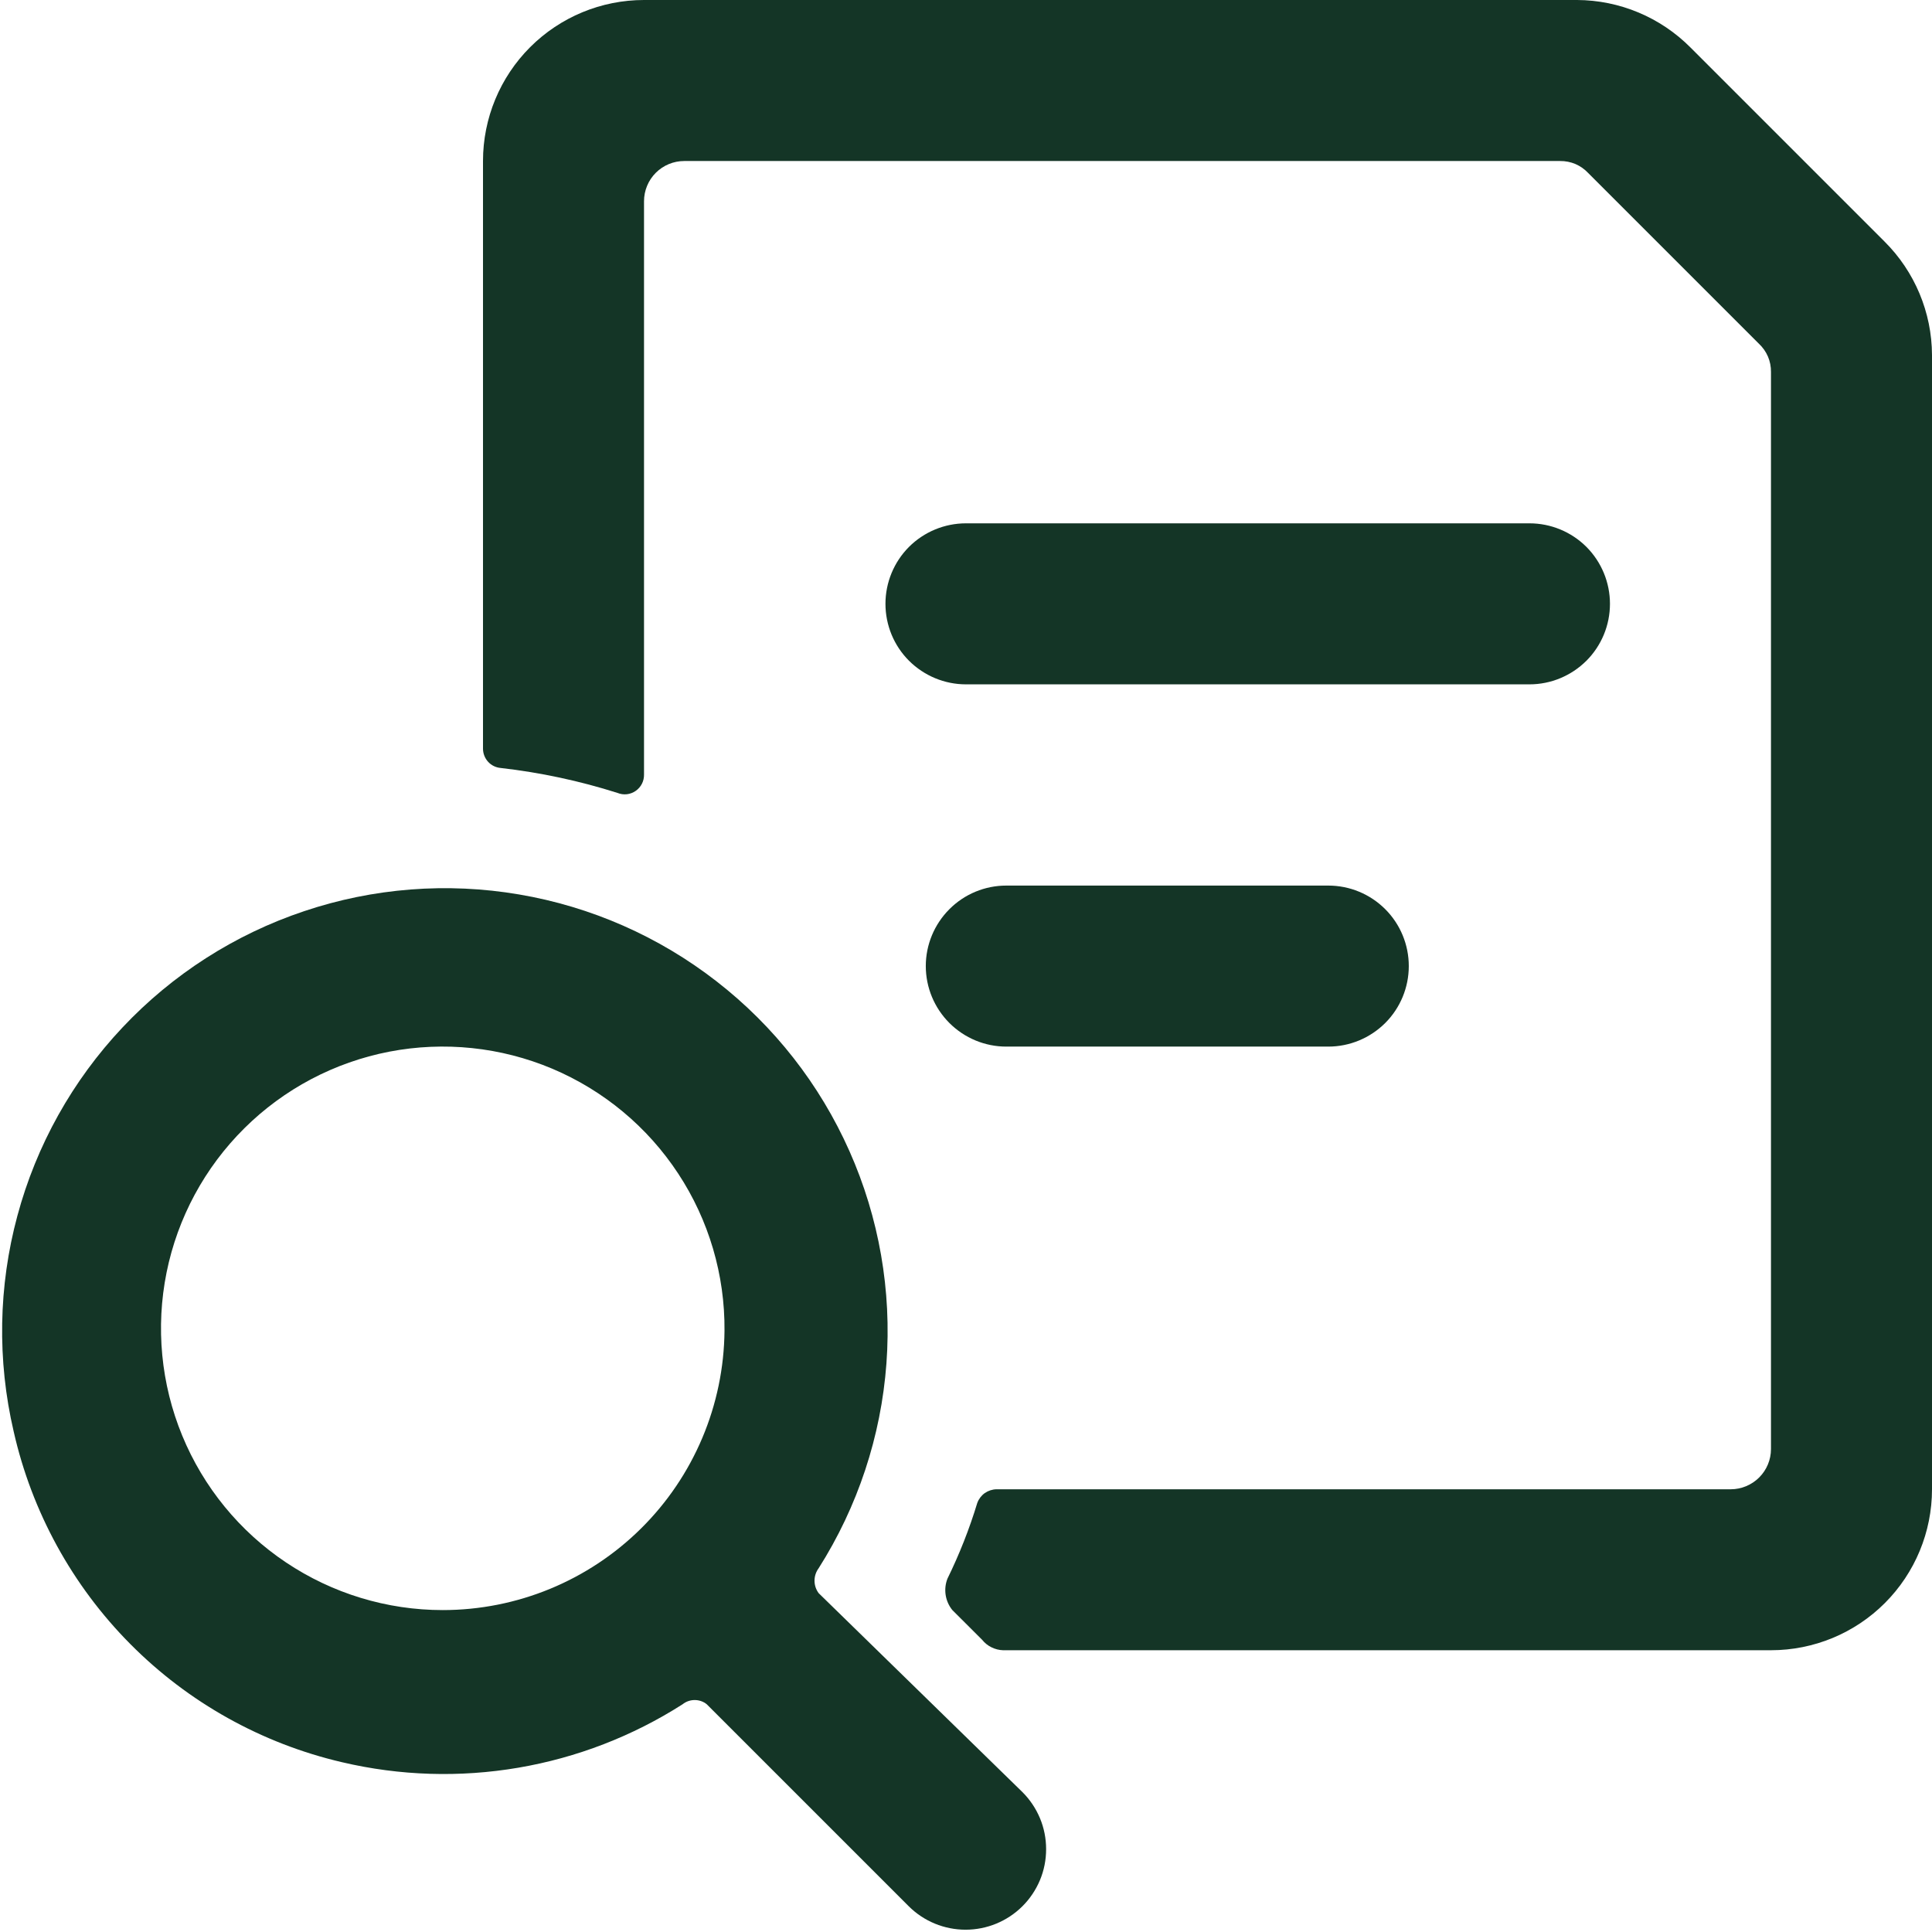
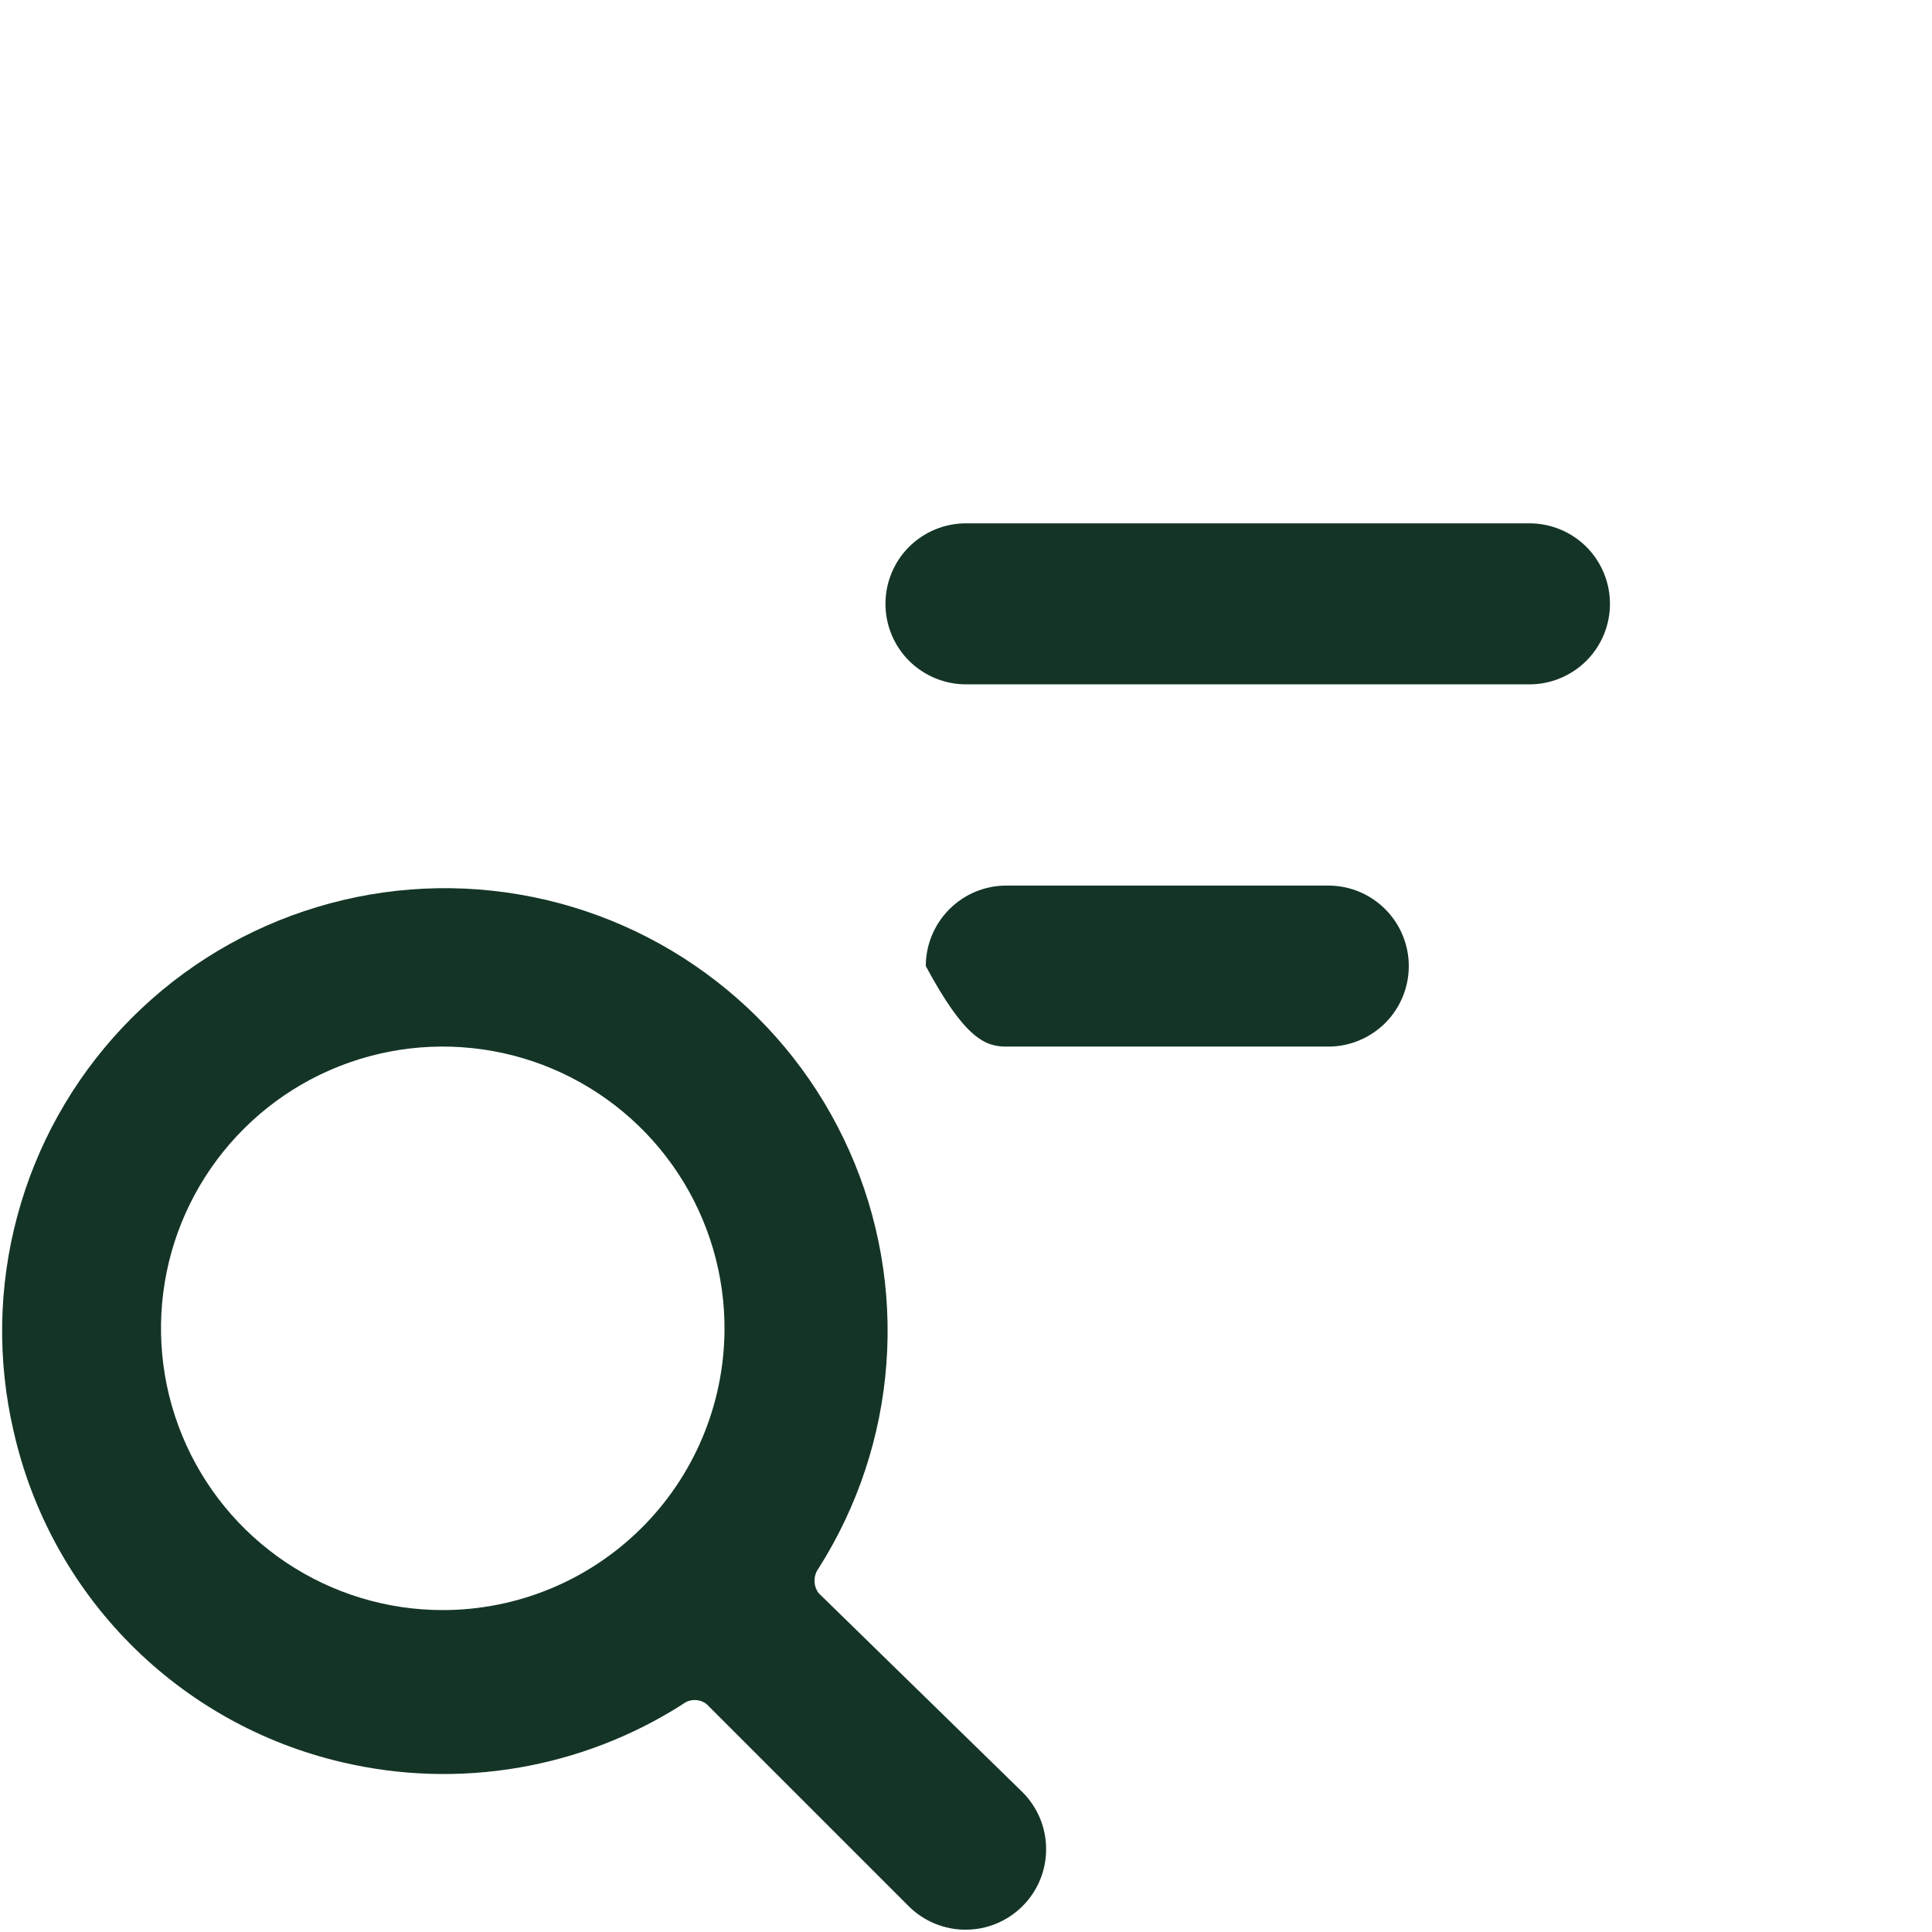
<svg xmlns="http://www.w3.org/2000/svg" width="32" height="32" viewBox="0 0 32 32" fill="none">
  <g clip-path="url(#clip0_772_37740)">
    <path d="M13.56 26.388C13.515 26.328 13.491 26.256 13.491 26.181C13.491 26.107 13.515 26.034 13.56 25.974C14.207 24.954 14.593 23.789 14.682 22.584C14.771 21.378 14.56 20.169 14.069 19.065C13.578 17.96 12.822 16.994 11.867 16.253C10.912 15.511 9.789 15.017 8.598 14.815C7.406 14.612 6.183 14.707 5.037 15.092C3.89 15.476 2.857 16.138 2.029 17.018C1.2 17.898 0.602 18.969 0.288 20.137C-0.027 21.304 -0.048 22.531 0.226 23.708C0.527 25.04 1.196 26.261 2.158 27.23C3.12 28.2 4.336 28.878 5.666 29.188C6.623 29.413 7.615 29.444 8.584 29.279C9.552 29.114 10.478 28.757 11.306 28.228C11.363 28.182 11.434 28.158 11.506 28.158C11.579 28.158 11.65 28.182 11.706 28.228L15.053 31.575C15.303 31.823 15.641 31.962 15.993 31.962C16.345 31.962 16.683 31.823 16.933 31.575C17.058 31.451 17.157 31.303 17.225 31.141C17.293 30.978 17.327 30.804 17.327 30.628C17.327 30.452 17.293 30.278 17.225 30.115C17.157 29.953 17.058 29.805 16.933 29.681L13.56 26.388ZM7.333 26.668C6.408 26.668 5.505 26.393 4.736 25.878C3.968 25.364 3.37 24.633 3.018 23.778C2.666 22.923 2.576 21.982 2.759 21.076C2.942 20.17 3.391 19.338 4.048 18.687C4.704 18.036 5.539 17.595 6.447 17.419C7.355 17.244 8.295 17.342 9.147 17.701C9.999 18.061 10.725 18.665 11.233 19.438C11.741 20.21 12.008 21.117 12 22.041C11.989 23.272 11.493 24.449 10.619 25.315C9.745 26.182 8.564 26.668 7.333 26.668Z" fill="#143526" />
    <path d="M26.666 10.001C26.666 9.648 26.526 9.309 26.276 9.058C26.025 8.808 25.686 8.668 25.333 8.668H15.999C15.646 8.668 15.307 8.808 15.056 9.058C14.806 9.309 14.666 9.648 14.666 10.001C14.666 10.355 14.806 10.694 15.056 10.944C15.307 11.194 15.646 11.335 15.999 11.335H25.333C25.686 11.335 26.025 11.194 26.276 10.944C26.526 10.694 26.666 10.355 26.666 10.001Z" fill="#143526" />
-     <path d="M16.667 14.668C16.314 14.668 15.975 14.808 15.725 15.059C15.475 15.309 15.334 15.648 15.334 16.001C15.334 16.355 15.475 16.694 15.725 16.944C15.975 17.194 16.314 17.335 16.667 17.335H22.001C22.354 17.335 22.693 17.194 22.944 16.944C23.194 16.694 23.334 16.355 23.334 16.001C23.334 15.648 23.194 15.309 22.944 15.059C22.693 14.808 22.354 14.668 22.001 14.668H16.667Z" fill="#143526" />
-     <path d="M31.213 4L28 0.787C27.502 0.286 26.826 0.003 26.12 0L10.667 0C9.959 0 9.281 0.281 8.781 0.781C8.281 1.281 8 1.959 8 2.667V12.4C8 12.48 8.03 12.558 8.084 12.617C8.138 12.677 8.213 12.713 8.293 12.72C8.95 12.795 9.597 12.933 10.227 13.133C10.276 13.153 10.33 13.161 10.383 13.155C10.435 13.149 10.486 13.13 10.53 13.099C10.573 13.069 10.609 13.028 10.633 12.98C10.657 12.933 10.668 12.88 10.667 12.827V3.333C10.667 3.157 10.737 2.987 10.862 2.862C10.987 2.737 11.156 2.667 11.333 2.667H25.84C25.927 2.666 26.014 2.683 26.095 2.717C26.175 2.752 26.247 2.803 26.307 2.867L29.133 5.693C29.197 5.753 29.248 5.825 29.283 5.906C29.317 5.986 29.334 6.073 29.333 6.16V24C29.333 24.177 29.263 24.346 29.138 24.471C29.013 24.596 28.843 24.667 28.667 24.667H16.507C16.437 24.668 16.369 24.69 16.311 24.73C16.254 24.771 16.211 24.828 16.187 24.893C16.056 25.324 15.891 25.743 15.693 26.147C15.659 26.233 15.649 26.326 15.663 26.418C15.677 26.509 15.715 26.595 15.773 26.667L16.267 27.16C16.309 27.212 16.361 27.255 16.421 27.284C16.481 27.314 16.547 27.331 16.613 27.333H29.333C30.041 27.333 30.719 27.052 31.219 26.552C31.719 26.052 32 25.374 32 24.667V5.88C31.997 5.174 31.714 4.498 31.213 4Z" fill="#143526" />
+     <path d="M16.667 14.668C16.314 14.668 15.975 14.808 15.725 15.059C15.475 15.309 15.334 15.648 15.334 16.001C15.975 17.194 16.314 17.335 16.667 17.335H22.001C22.354 17.335 22.693 17.194 22.944 16.944C23.194 16.694 23.334 16.355 23.334 16.001C23.334 15.648 23.194 15.309 22.944 15.059C22.693 14.808 22.354 14.668 22.001 14.668H16.667Z" fill="#143526" />
  </g>
  <defs>
    <clipPath id="clip0_772_37740">
      <rect width="32" height="32" fill="white" />
    </clipPath>
  </defs>
</svg>